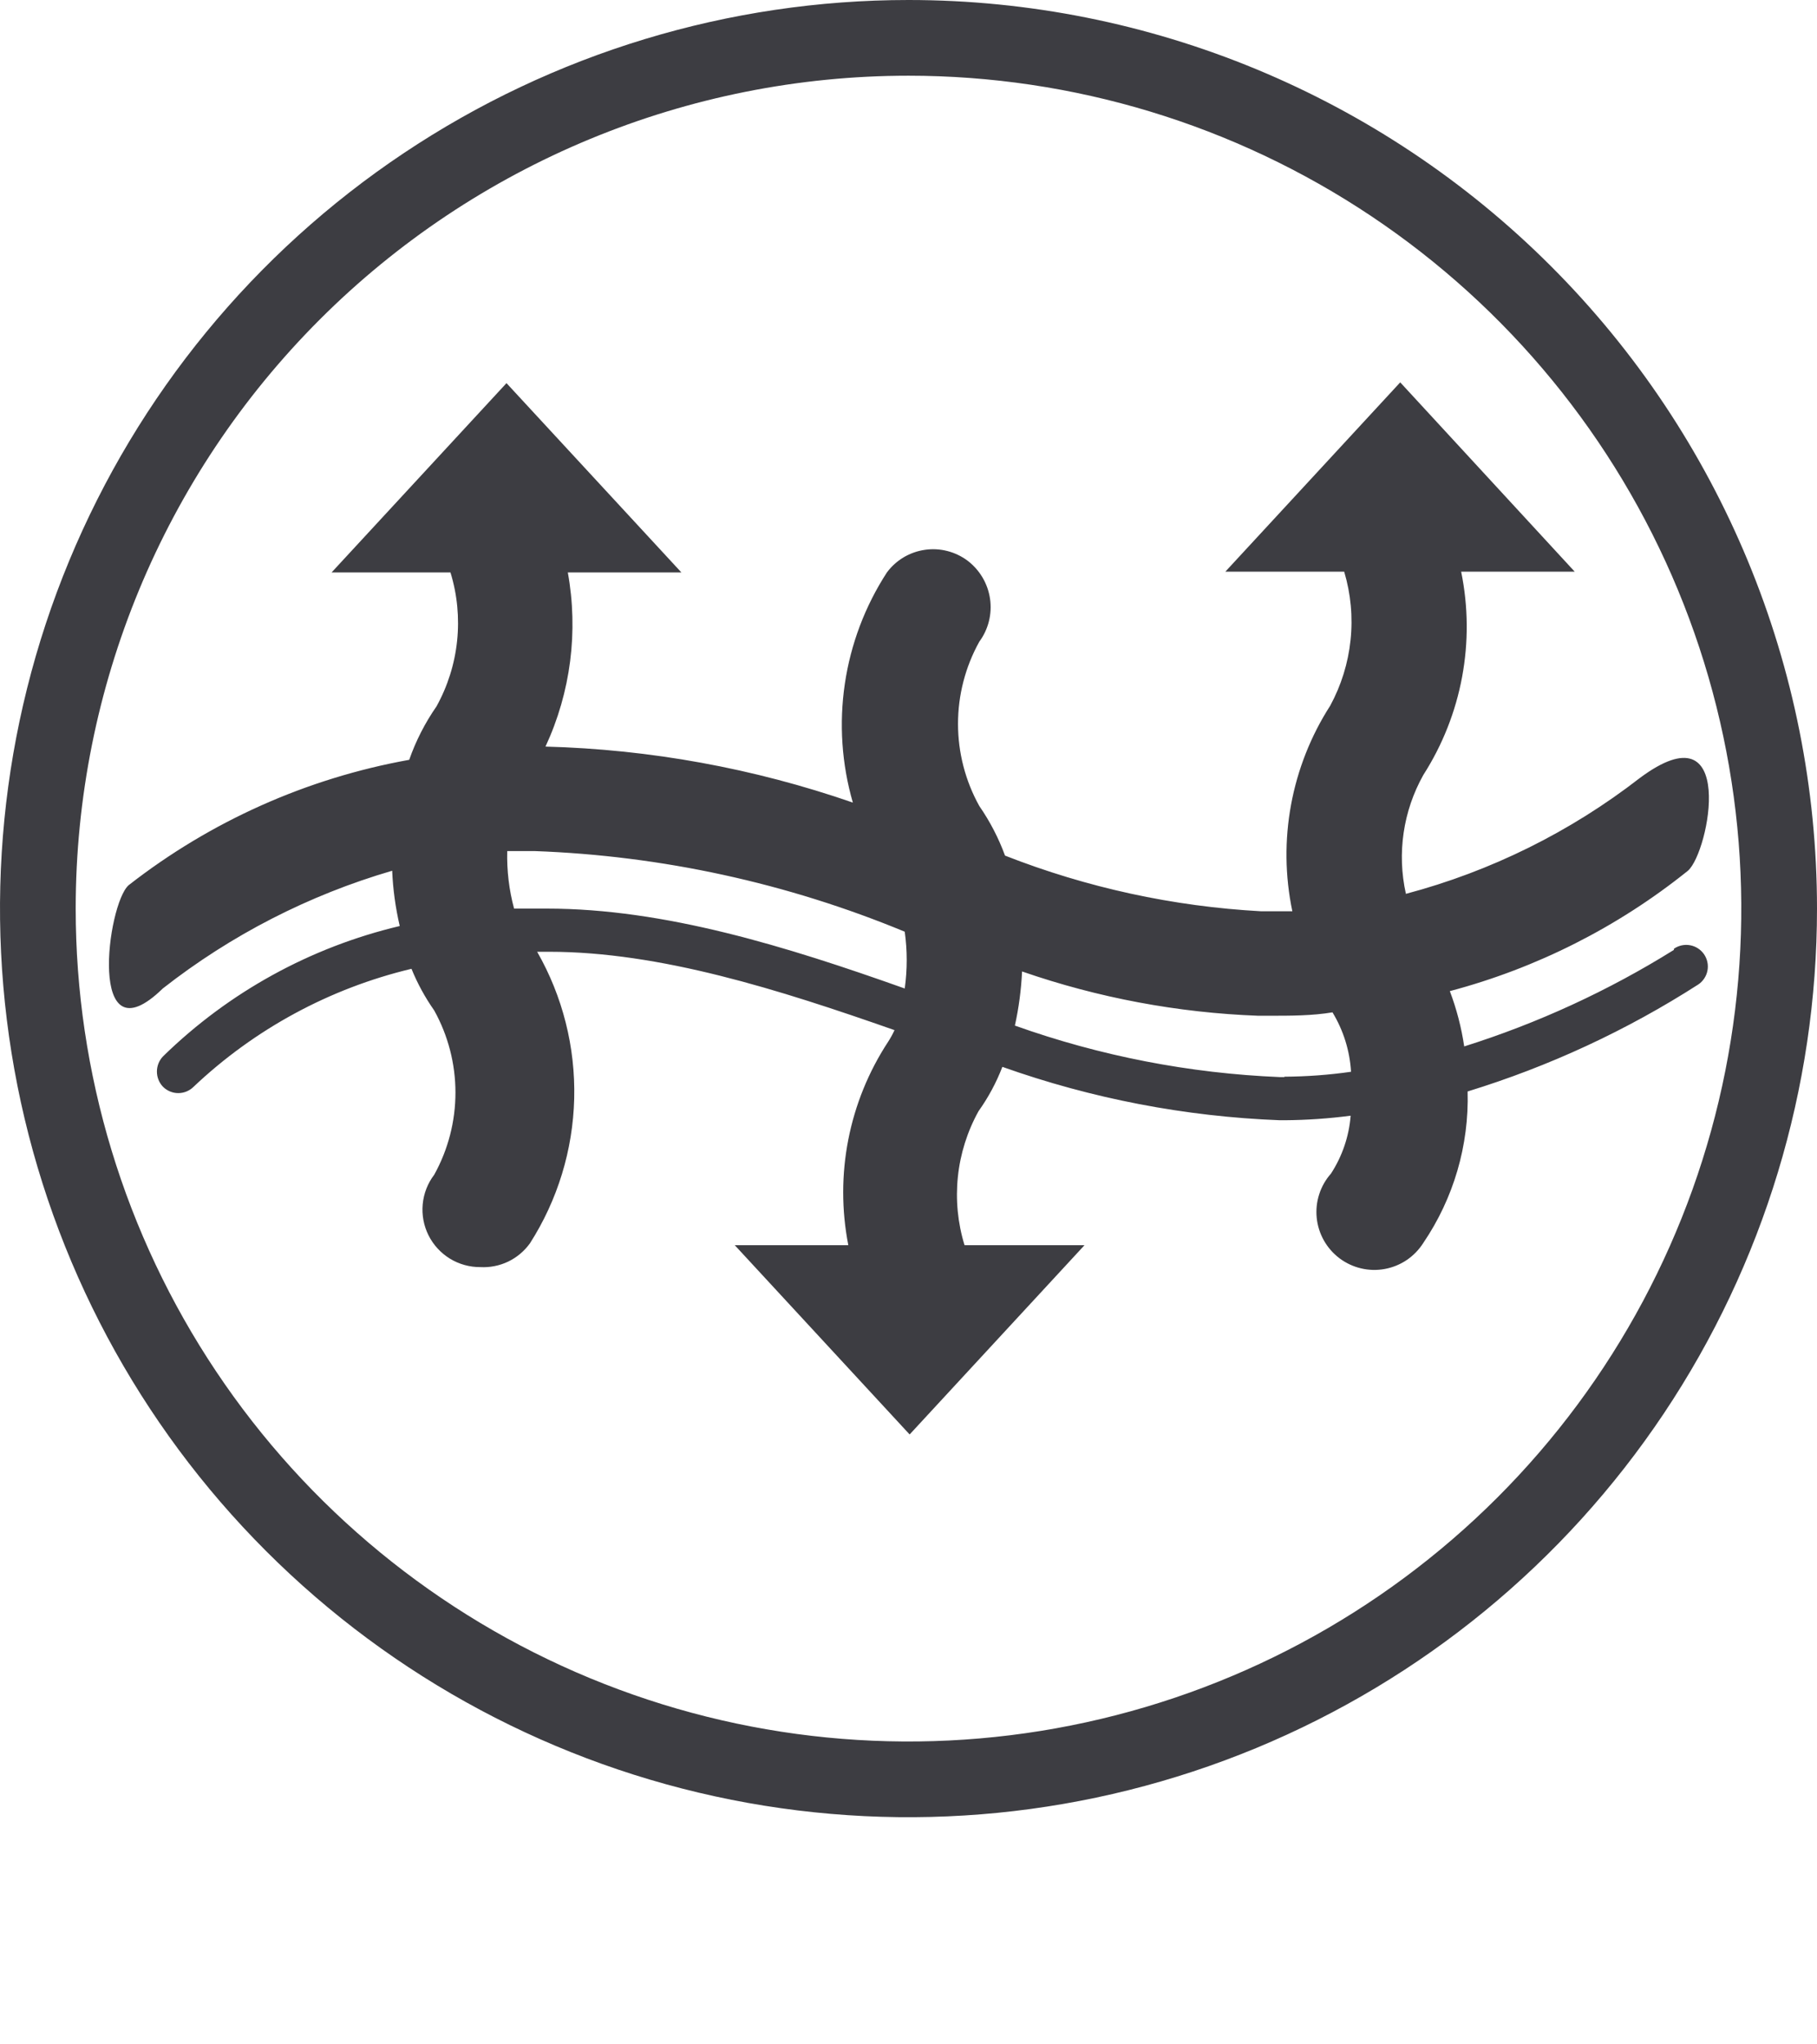
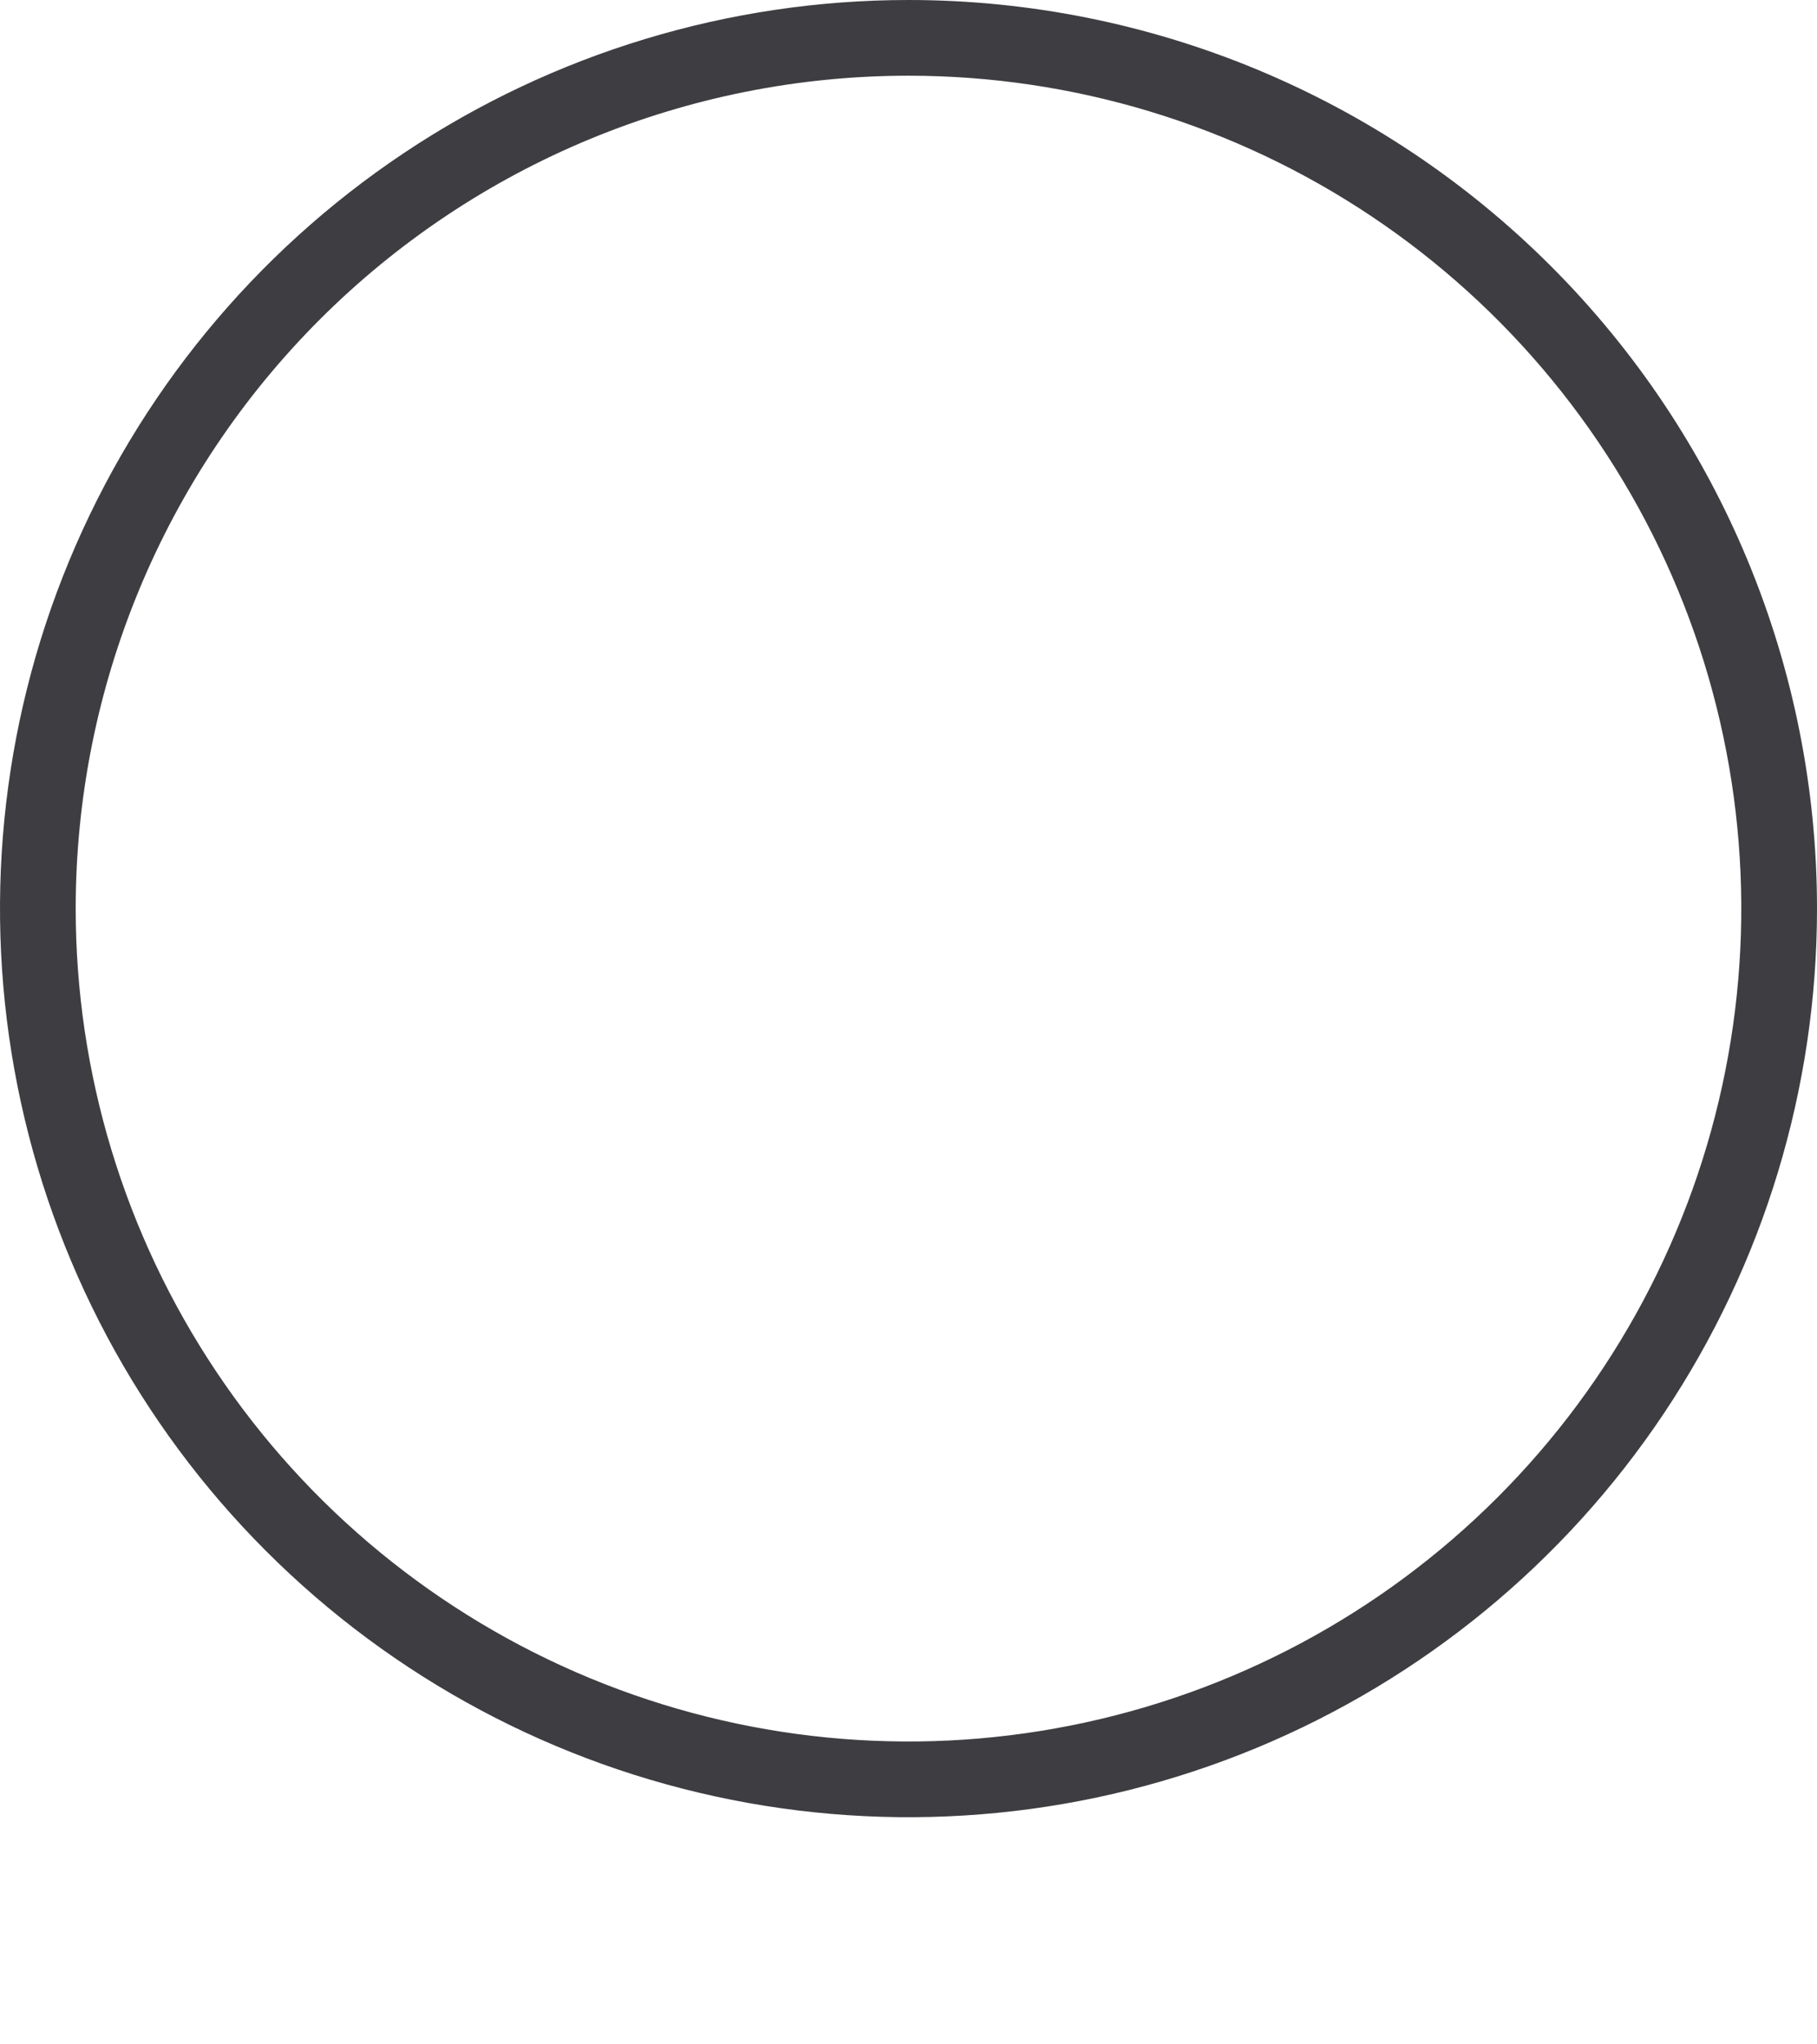
<svg xmlns="http://www.w3.org/2000/svg" width="56" height="63" viewBox="0 0 56 63" fill="none">
  <g clip-path="url(#clip0_31_1859)">
    <path d="M28 2.333C33.076 2.333 38.039 3.839 42.26 6.659C46.48 9.479 49.77 13.488 51.713 18.178C53.656 22.868 54.164 28.029 53.173 33.007C52.183 37.986 49.739 42.559 46.149 46.149C42.559 49.739 37.986 52.183 33.007 53.173C28.029 54.164 22.868 53.656 18.178 51.713C13.488 49.77 9.479 46.48 6.659 42.26C3.839 38.039 2.333 33.076 2.333 28C2.333 21.193 5.038 14.664 9.851 9.851C14.664 5.037 21.193 2.333 28 2.333ZM28 0C22.462 0 17.049 1.642 12.444 4.719C7.839 7.796 4.251 12.168 2.131 17.285C0.012 22.401 -0.542 28.031 0.538 33.462C1.618 38.894 4.285 43.883 8.201 47.799C12.117 51.715 17.106 54.382 22.538 55.462C27.969 56.542 33.599 55.988 38.715 53.869C43.831 51.749 48.205 48.16 51.281 43.556C54.358 38.951 56 33.538 56 28C56 20.574 53.05 13.452 47.799 8.201C42.548 2.95 35.426 0 28 0V0Z" fill="#3D3D42" />
-     <path d="M51.59 29.272C49.57 30.532 47.398 31.531 45.127 32.247C45.041 31.665 44.892 31.093 44.684 30.543C47.362 29.833 49.862 28.569 52.022 26.833C52.687 26.25 53.55 21.735 50.54 23.975C48.4 25.636 45.949 26.85 43.33 27.545C43.052 26.299 43.243 24.995 43.867 23.882C45.056 22.025 45.475 19.777 45.033 17.617H48.533L43.155 11.783L37.765 17.617H41.428C41.632 18.3 41.699 19.016 41.624 19.725C41.55 20.433 41.337 21.12 40.997 21.747C39.792 23.624 39.373 25.899 39.83 28.082H39.118H38.862C36.158 27.934 33.496 27.355 30.975 26.367C30.777 25.826 30.51 25.312 30.182 24.838C29.752 24.064 29.526 23.192 29.526 22.307C29.526 21.421 29.752 20.549 30.182 19.775C30.462 19.395 30.581 18.92 30.513 18.453C30.445 17.985 30.196 17.564 29.82 17.278C29.633 17.139 29.421 17.037 29.195 16.98C28.969 16.922 28.733 16.91 28.503 16.944C28.272 16.977 28.05 17.056 27.849 17.175C27.649 17.295 27.474 17.453 27.335 17.64C26.661 18.678 26.219 19.848 26.038 21.072C25.857 22.296 25.941 23.545 26.285 24.733C23.235 23.676 20.039 23.093 16.812 23.007C17.59 21.332 17.83 19.457 17.5 17.64H21L15.61 11.807L10.22 17.64H13.883C14.093 18.322 14.162 19.039 14.088 19.749C14.014 20.459 13.798 21.146 13.452 21.77C13.099 22.278 12.816 22.831 12.612 23.415C9.459 23.981 6.492 25.307 3.967 27.277C3.302 27.848 2.672 32.748 5.017 30.462C7.121 28.813 9.521 27.582 12.087 26.833C12.111 27.407 12.19 27.977 12.32 28.537C9.57 29.188 7.05 30.575 5.028 32.55C4.905 32.676 4.836 32.846 4.836 33.023C4.836 33.199 4.905 33.369 5.028 33.495C5.153 33.617 5.321 33.686 5.495 33.686C5.67 33.686 5.837 33.617 5.962 33.495C7.843 31.713 10.161 30.457 12.682 29.855C12.866 30.308 13.101 30.738 13.382 31.138C13.812 31.913 14.037 32.784 14.037 33.67C14.037 34.556 13.812 35.427 13.382 36.202C13.181 36.465 13.059 36.78 13.028 37.11C12.997 37.44 13.059 37.772 13.207 38.068C13.355 38.364 13.584 38.613 13.866 38.787C14.149 38.96 14.474 39.05 14.805 39.048C15.101 39.064 15.396 39.005 15.664 38.877C15.931 38.748 16.161 38.554 16.334 38.313C17.187 36.979 17.658 35.436 17.697 33.853C17.736 32.269 17.341 30.705 16.555 29.33H16.917C20.347 29.33 24.01 30.497 27.569 31.745C27.512 31.87 27.445 31.991 27.37 32.107C26.16 33.955 25.721 36.203 26.145 38.372H22.645L28.035 44.205L33.425 38.372H29.727C29.517 37.69 29.448 36.972 29.522 36.263C29.596 35.553 29.813 34.866 30.159 34.242C30.46 33.82 30.707 33.361 30.893 32.877C33.644 33.855 36.528 34.41 39.445 34.522H39.597C40.276 34.517 40.954 34.47 41.627 34.382C41.577 35.018 41.368 35.632 41.02 36.167C40.857 36.351 40.733 36.568 40.658 36.803C40.582 37.037 40.556 37.285 40.581 37.53C40.606 37.776 40.682 38.013 40.803 38.228C40.924 38.442 41.089 38.63 41.286 38.778C41.483 38.925 41.709 39.031 41.949 39.087C42.189 39.144 42.438 39.15 42.681 39.105C42.923 39.06 43.154 38.966 43.358 38.828C43.562 38.689 43.735 38.51 43.867 38.302C44.8 36.928 45.278 35.295 45.232 33.635C47.743 32.864 50.138 31.753 52.349 30.333C52.42 30.284 52.482 30.22 52.529 30.146C52.577 30.073 52.609 29.991 52.625 29.905C52.641 29.819 52.639 29.73 52.621 29.645C52.603 29.559 52.567 29.478 52.518 29.406C52.468 29.334 52.404 29.272 52.331 29.225C52.257 29.177 52.175 29.145 52.089 29.129C52.003 29.113 51.914 29.115 51.829 29.133C51.743 29.152 51.662 29.187 51.59 29.237V29.272ZM16.858 28C16.52 28 16.182 28 15.844 28C15.688 27.422 15.618 26.825 15.633 26.227C15.914 26.227 16.194 26.227 16.474 26.227C20.394 26.369 24.258 27.211 27.884 28.712C27.965 29.292 27.965 29.881 27.884 30.462C24.244 29.167 20.487 28 16.858 28ZM39.585 33.192H39.445C36.659 33.077 33.905 32.542 31.279 31.605C31.4 31.056 31.474 30.498 31.5 29.937C33.846 30.75 36.299 31.21 38.78 31.302H39.107C39.783 31.302 40.437 31.302 41.067 31.197C41.404 31.752 41.6 32.38 41.639 33.028C40.958 33.126 40.272 33.176 39.585 33.18V33.192Z" fill="#3D3D42" />
  </g>
  <defs>
    <clipPath id="clip0_31_1859">
      <rect width="56" height="63" fill="white" />
    </clipPath>
  </defs>
</svg>